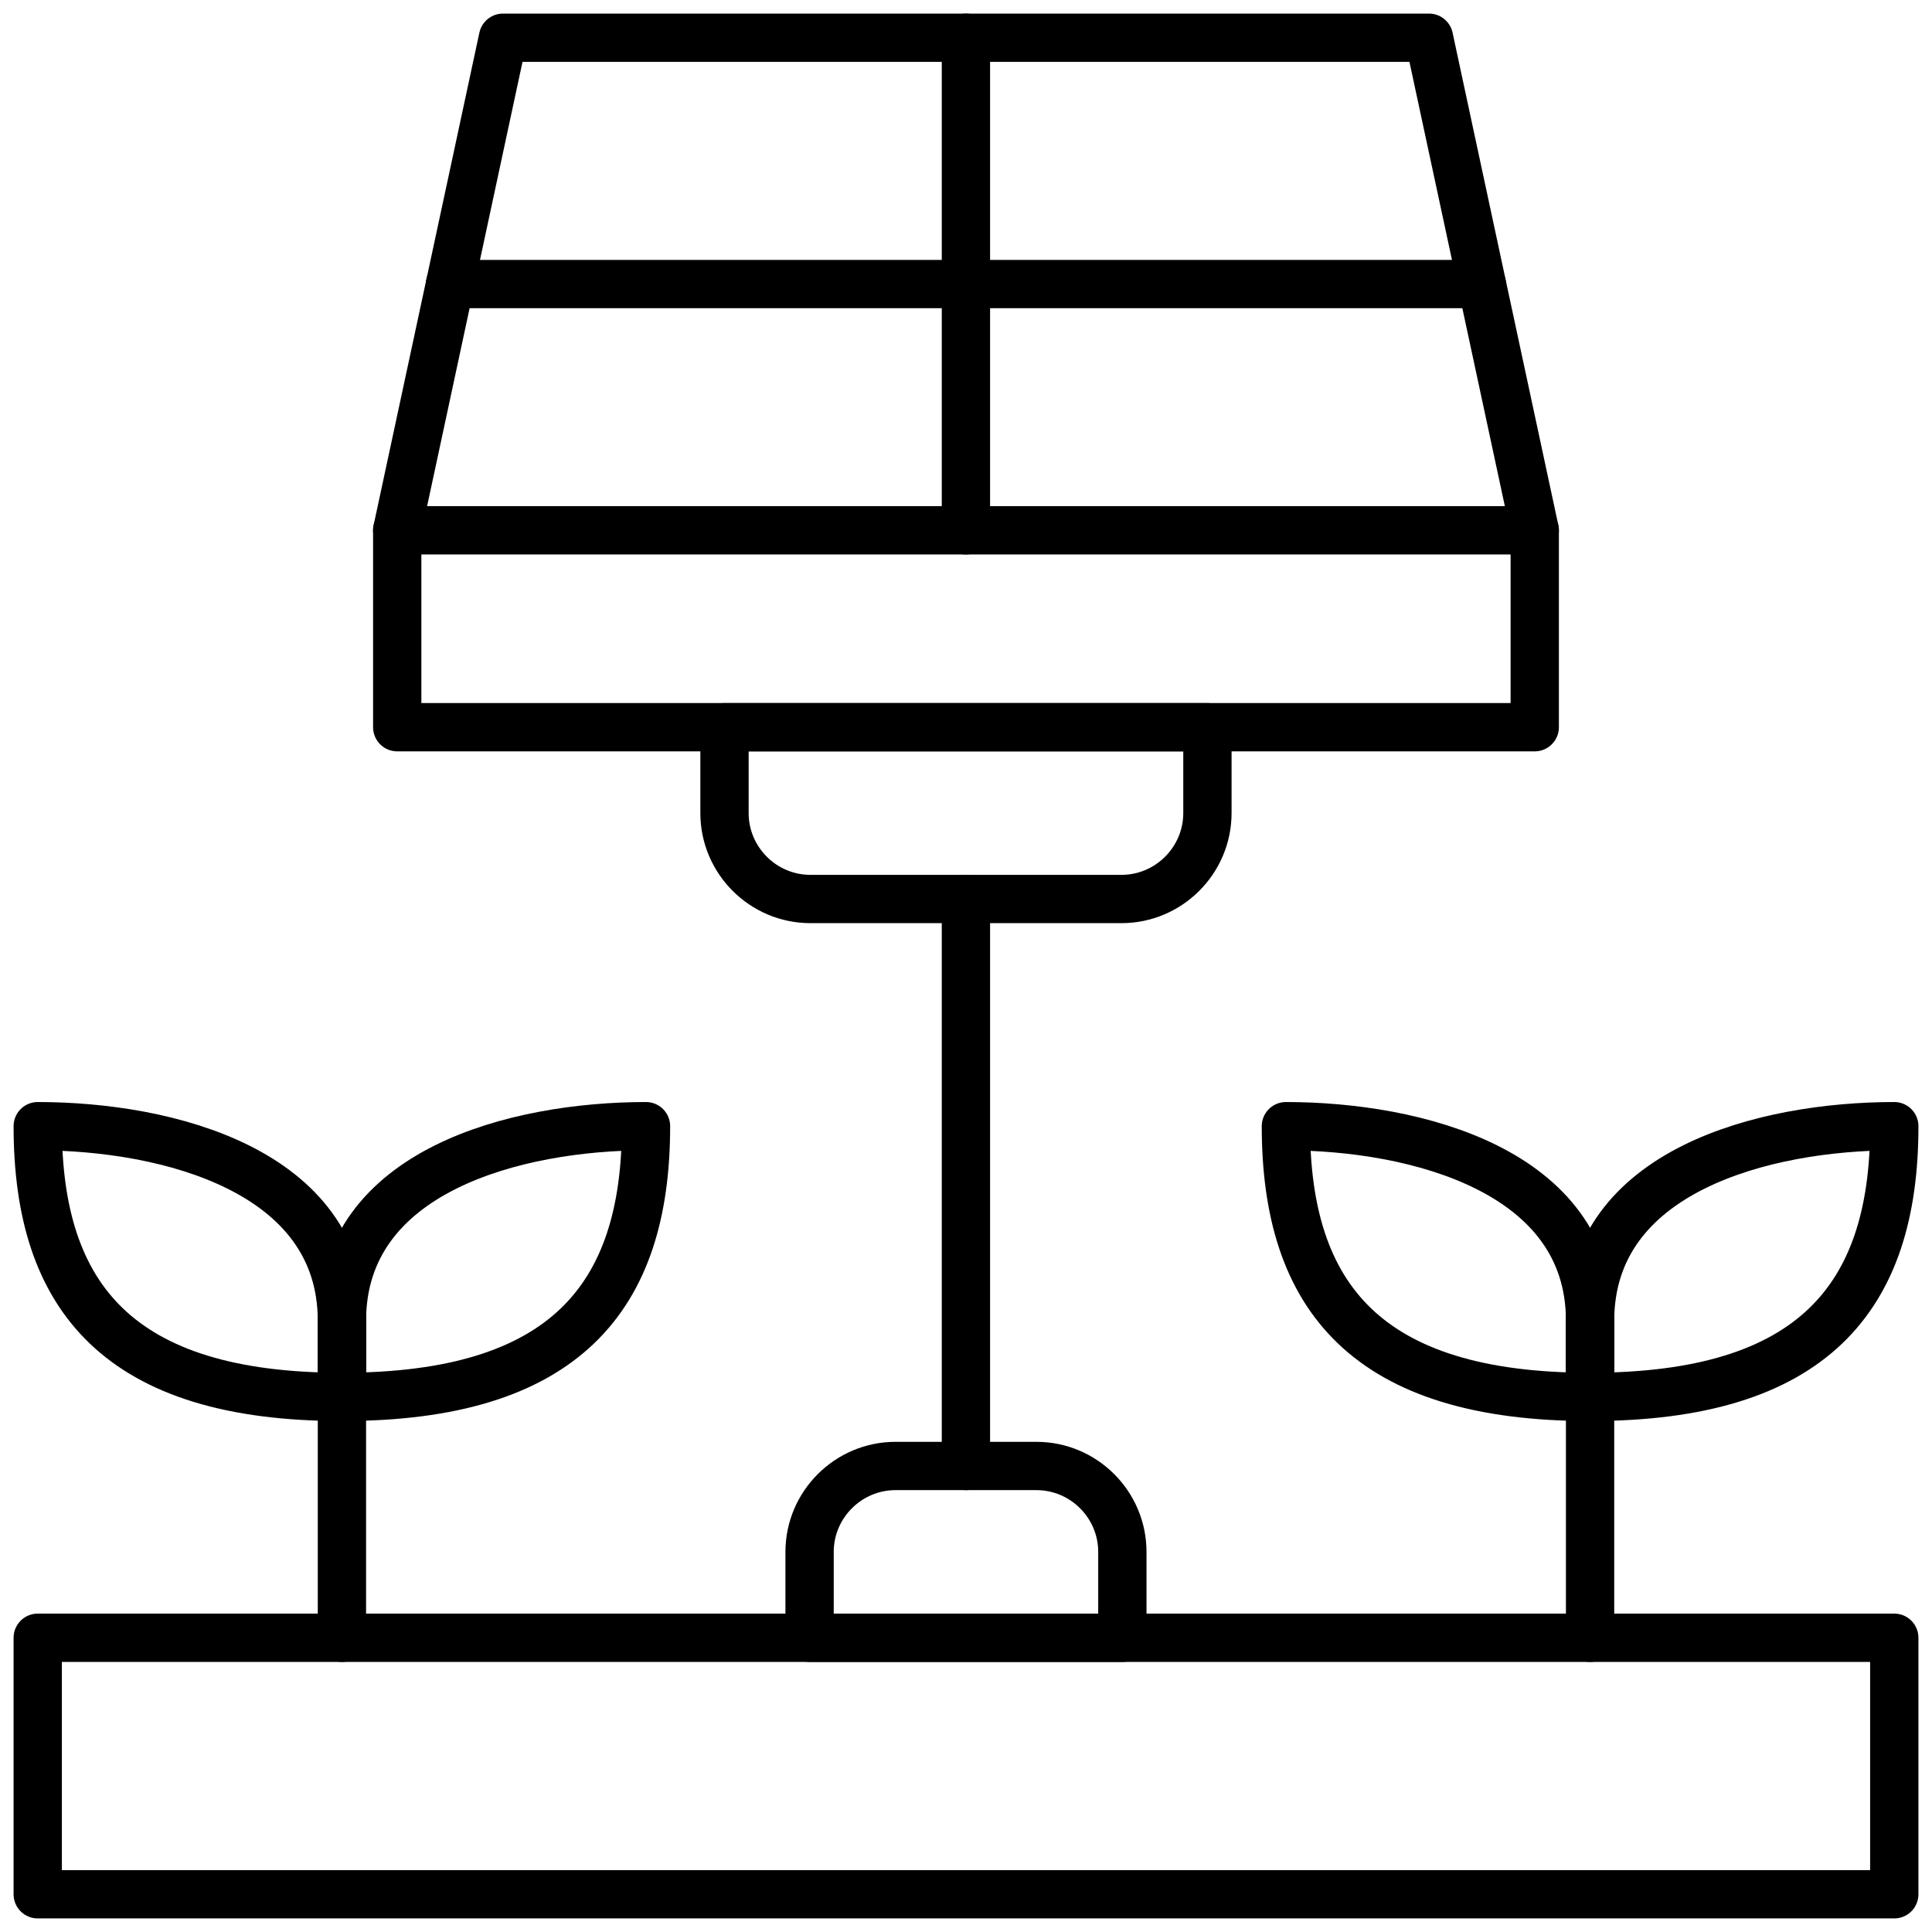
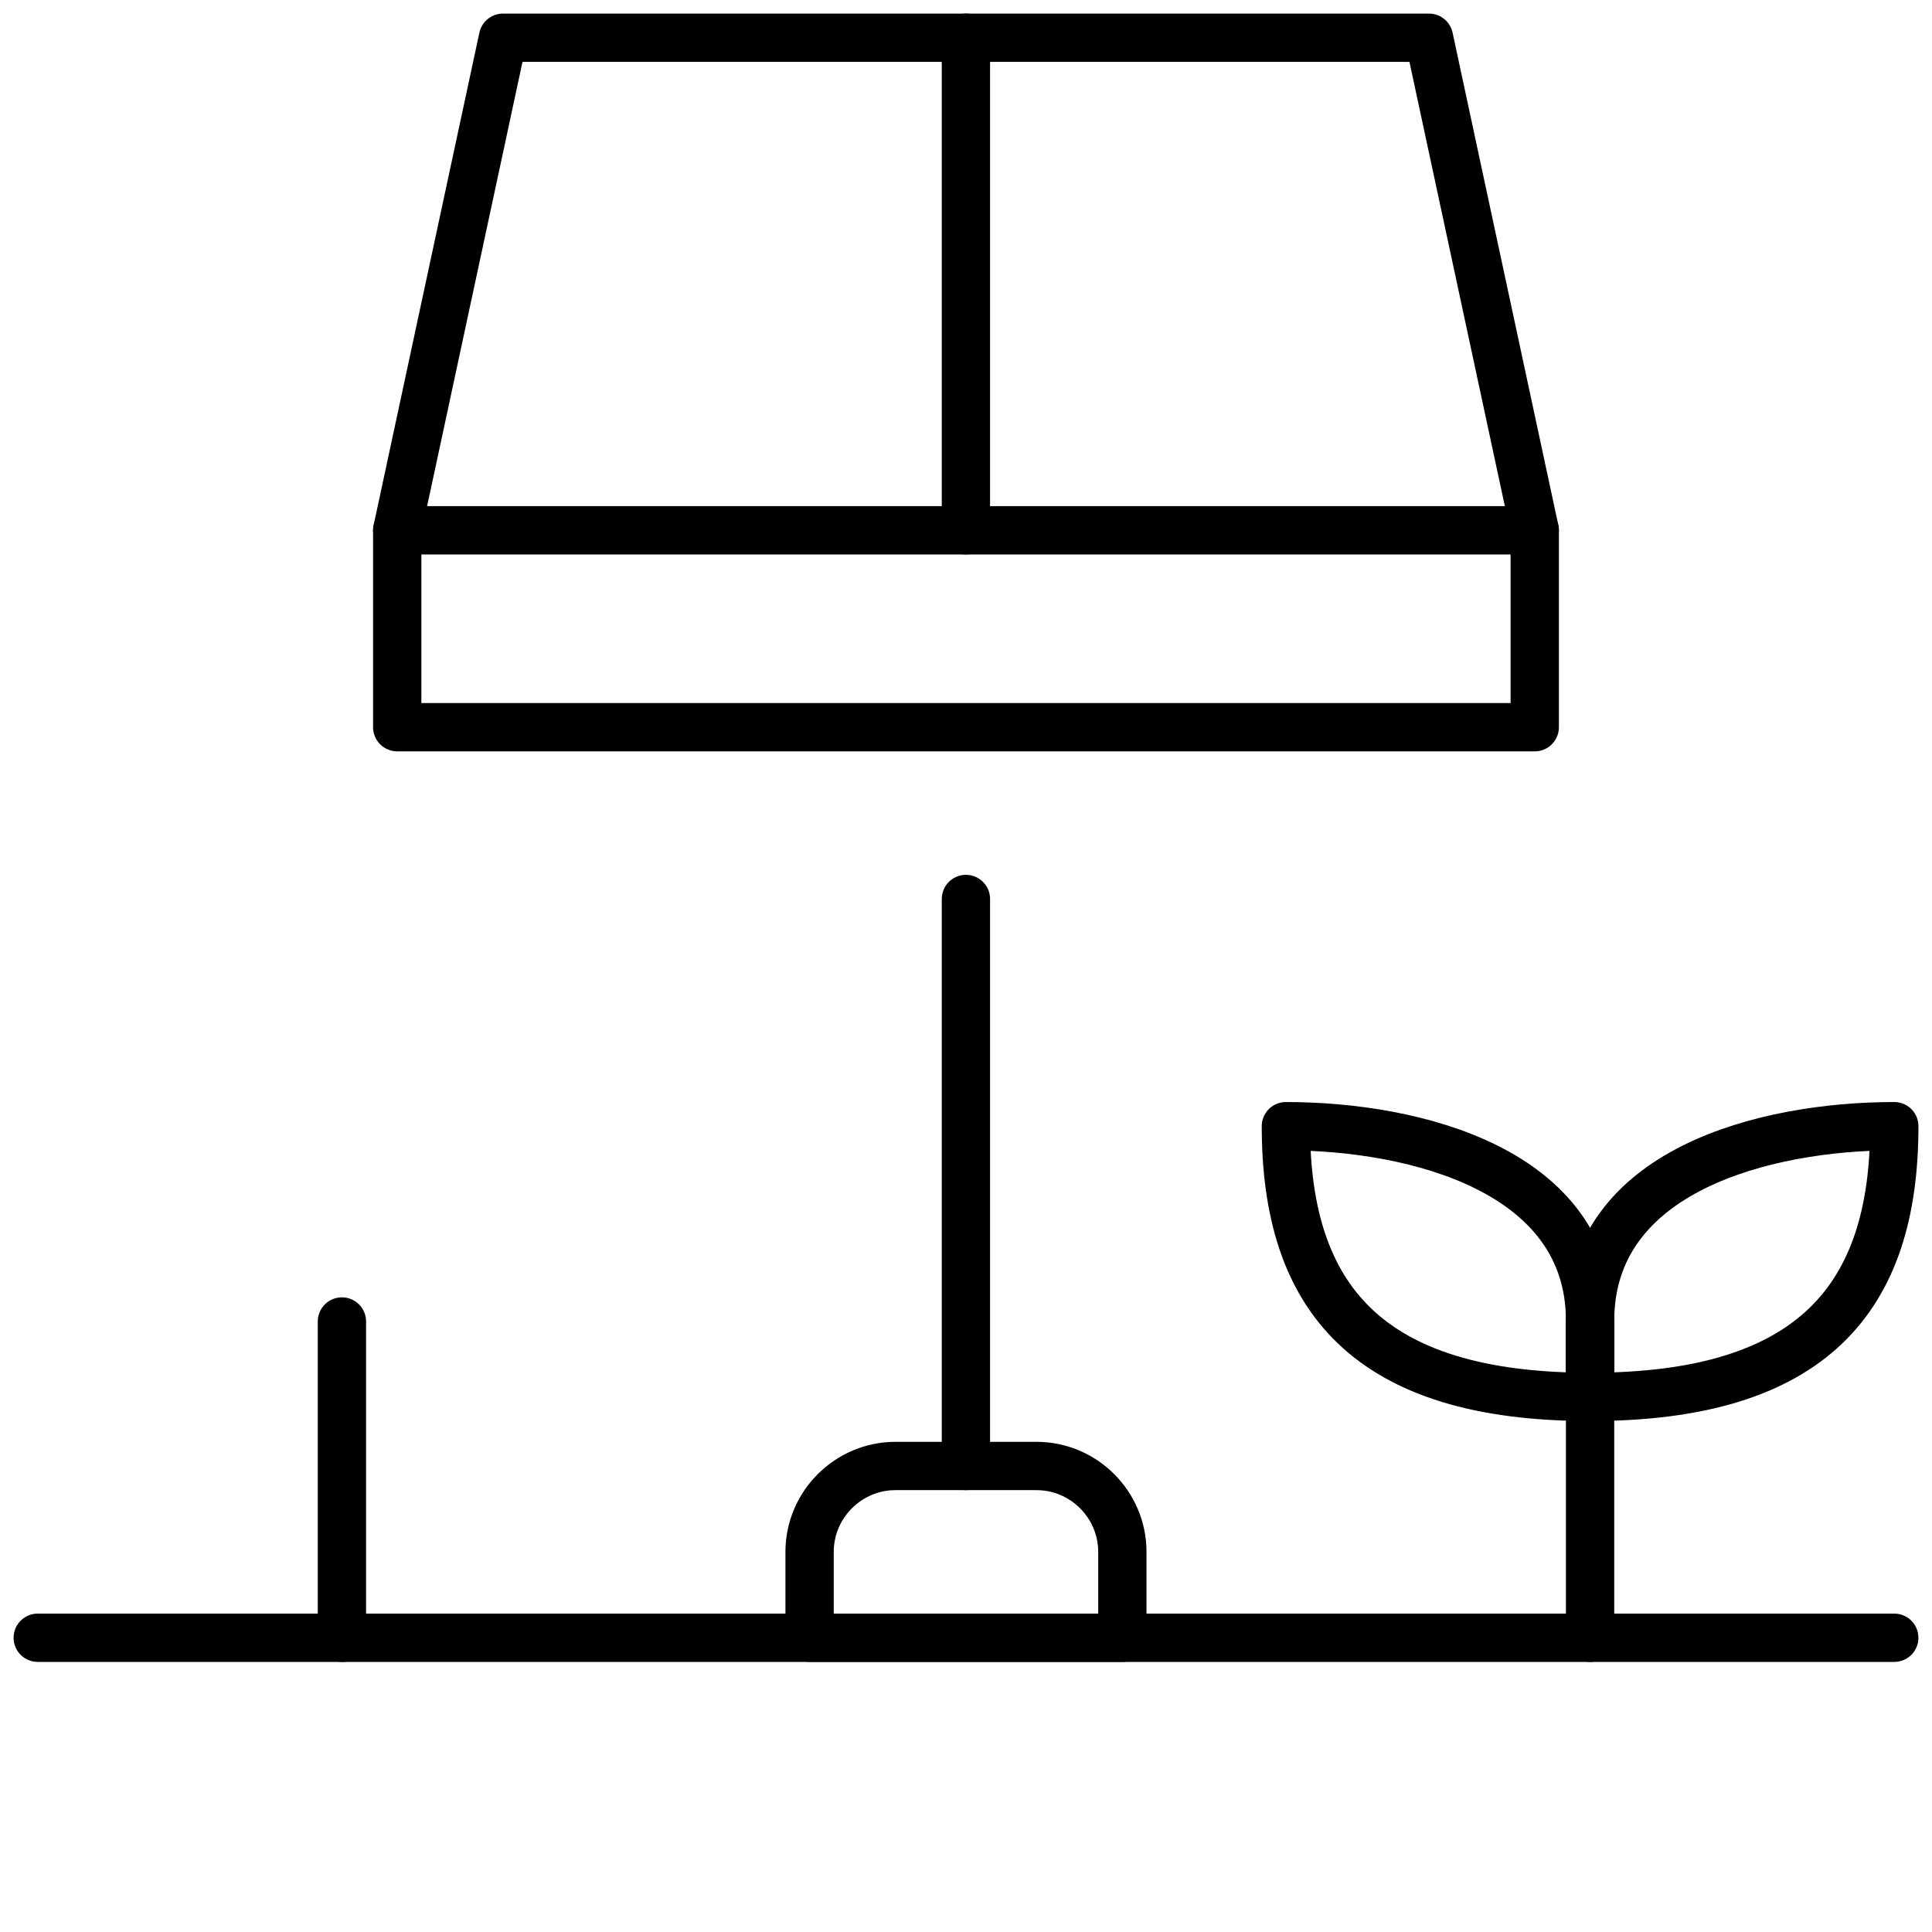
<svg xmlns="http://www.w3.org/2000/svg" width="100" height="100" viewBox="0 0 100 100" fill="none">
  <g clip-path="url(#clip0_33_2407)">
    <path d="M20.56 27.448V37.64H79.438V27.448L73.963 1.953H26.035L20.56 27.448Z" stroke="black" stroke-width="2.5" stroke-miterlimit="10" stroke-linecap="round" stroke-linejoin="round" />
-     <path d="M76.697 14.703H23.294" stroke="black" stroke-width="2.5" stroke-miterlimit="10" stroke-linecap="round" stroke-linejoin="round" />
    <path d="M49.996 27.448V1.953" stroke="black" stroke-width="2.5" stroke-miterlimit="10" stroke-linecap="round" stroke-linejoin="round" />
    <path d="M20.56 27.448H79.438" stroke="black" stroke-width="2.5" stroke-miterlimit="10" stroke-linecap="round" stroke-linejoin="round" />
-     <path d="M37.5 37.641H62.496V42.086C62.496 44.533 60.492 46.532 58.051 46.532H41.946C39.499 46.532 37.5 44.533 37.5 42.086V37.641Z" stroke="black" stroke-width="2.5" stroke-miterlimit="10" stroke-linecap="round" stroke-linejoin="round" />
-     <path d="M98.047 84.77H1.953V98.047H98.047V84.77Z" stroke="black" stroke-width="2.5" stroke-miterlimit="10" stroke-linecap="round" stroke-linejoin="round" />
-     <path d="M1.953 58.291C8.669 58.291 17.698 60.589 17.698 68.367V72.303C6.177 72.303 1.953 67.182 1.953 58.291Z" stroke="black" stroke-width="2.5" stroke-miterlimit="10" stroke-linecap="round" stroke-linejoin="round" />
+     <path d="M98.047 84.77H1.953H98.047V84.77Z" stroke="black" stroke-width="2.5" stroke-miterlimit="10" stroke-linecap="round" stroke-linejoin="round" />
    <path d="M17.698 68.4V84.771" stroke="black" stroke-width="2.5" stroke-miterlimit="10" stroke-linecap="round" stroke-linejoin="round" />
-     <path d="M33.437 58.291C26.722 58.291 17.698 60.589 17.698 68.367V72.303C29.213 72.303 33.437 67.182 33.437 58.291Z" stroke="black" stroke-width="2.5" stroke-miterlimit="10" stroke-linecap="round" stroke-linejoin="round" />
    <path d="M98.048 58.291C91.332 58.291 82.302 60.589 82.302 68.367V72.303C93.818 72.303 98.048 67.182 98.048 58.291Z" stroke="black" stroke-width="2.5" stroke-miterlimit="10" stroke-linecap="round" stroke-linejoin="round" />
    <path d="M82.302 68.4V84.771" stroke="black" stroke-width="2.5" stroke-miterlimit="10" stroke-linecap="round" stroke-linejoin="round" />
    <path d="M66.558 58.291C73.273 58.291 82.303 60.589 82.303 68.367V72.303C70.787 72.303 66.558 67.182 66.558 58.291Z" stroke="black" stroke-width="2.5" stroke-miterlimit="10" stroke-linecap="round" stroke-linejoin="round" />
    <path d="M41.904 84.77H58.093V80.325C58.093 77.877 56.094 75.879 53.647 75.879H46.35C43.908 75.879 41.904 77.877 41.904 80.325V84.77H41.904Z" stroke="black" stroke-width="2.5" stroke-miterlimit="10" stroke-linecap="round" stroke-linejoin="round" />
    <path d="M49.996 75.879V46.531" stroke="black" stroke-width="2.5" stroke-miterlimit="10" stroke-linecap="round" stroke-linejoin="round" />
  </g>
  <defs>
    <clipPath id="clip0_33_2407">
      <rect width="100" height="100" fill="white" />
    </clipPath>
  </defs>
</svg>